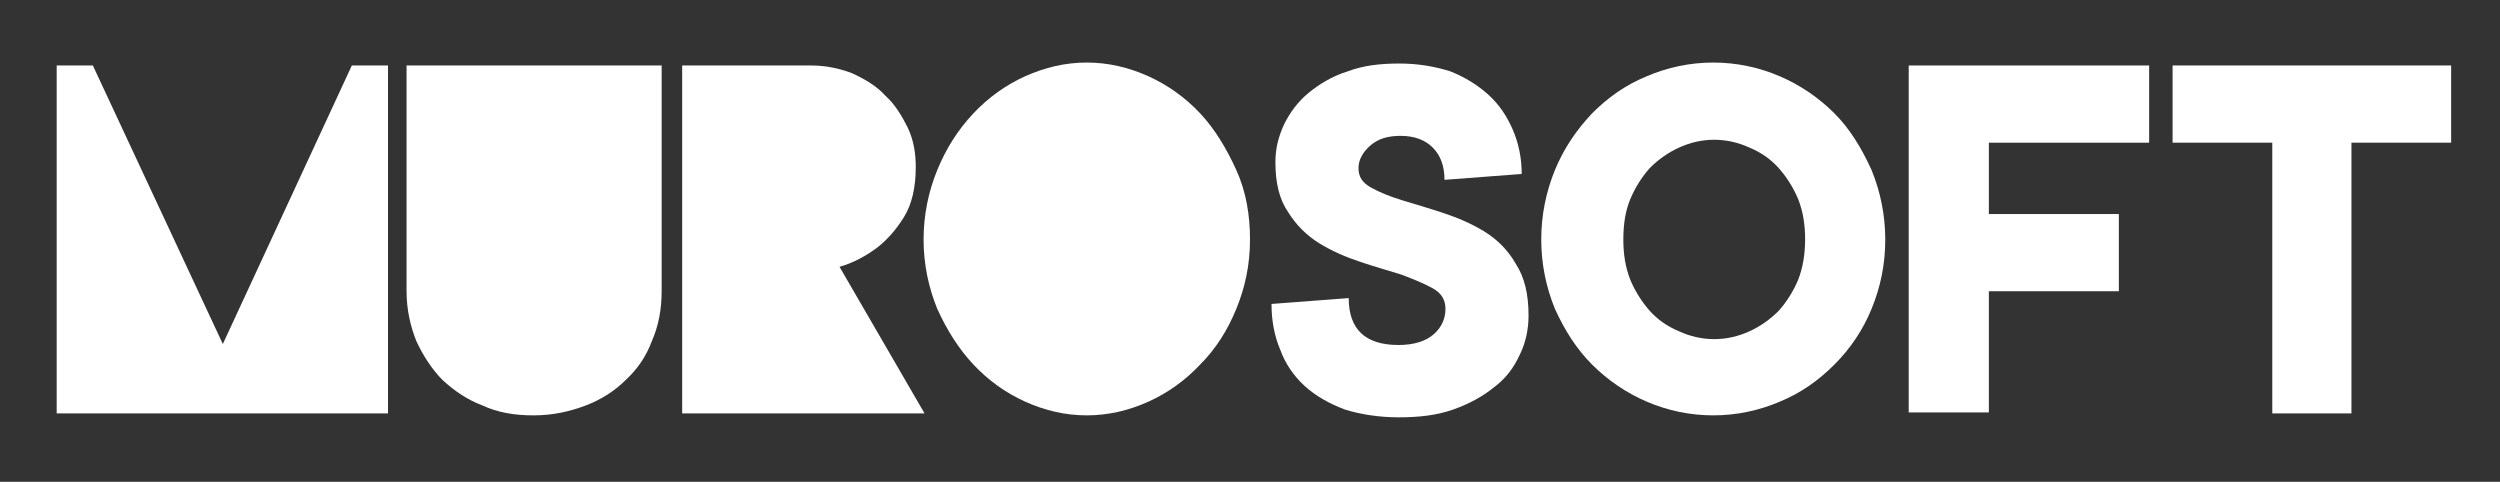
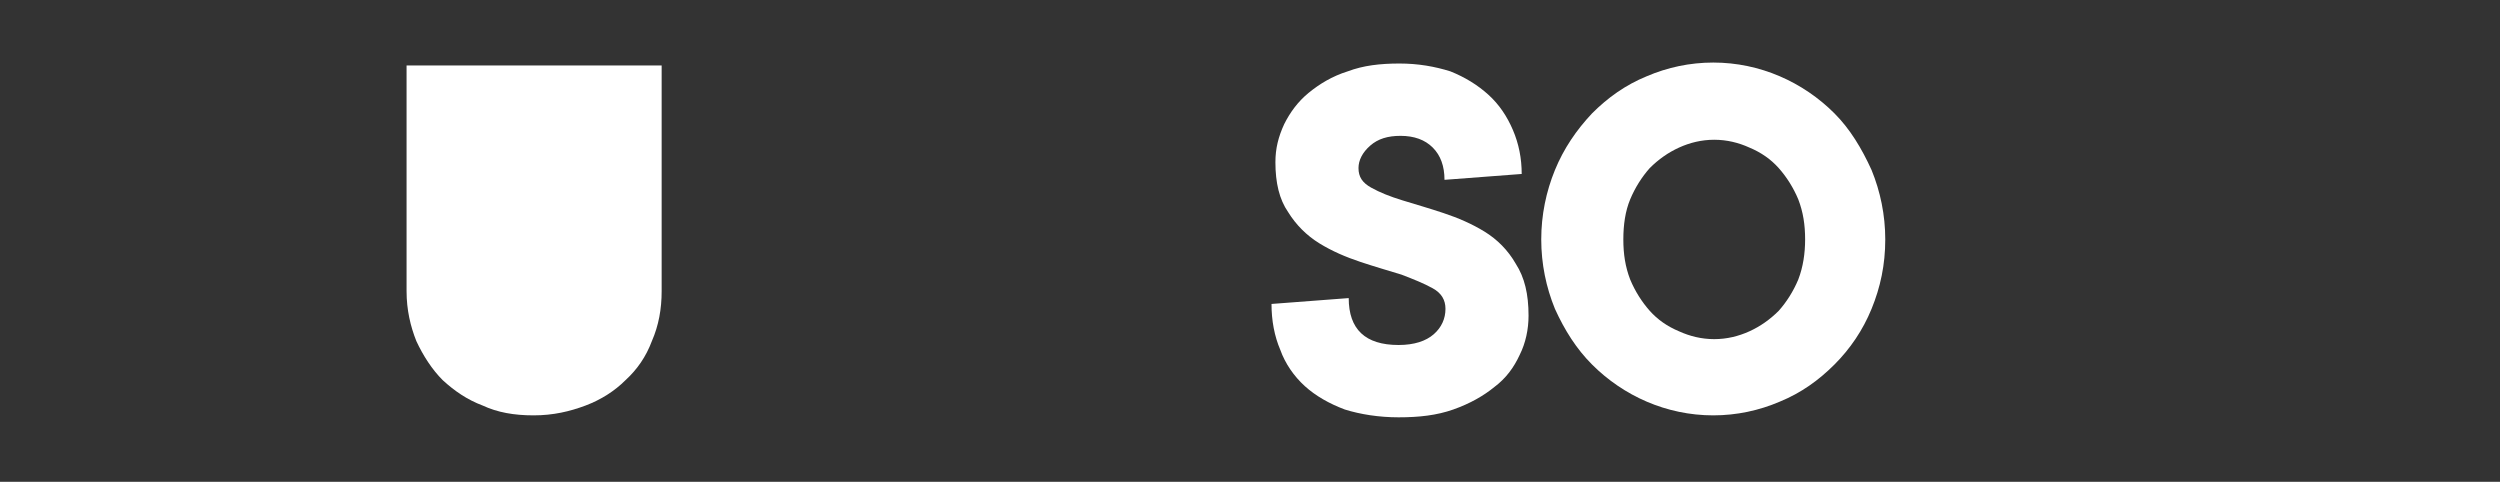
<svg xmlns="http://www.w3.org/2000/svg" version="1.1" id="Capa_1" x="0px" y="0px" viewBox="0 0 255.8 49.3" style="enable-background:new 0 0 255.8 49.3;" xml:space="preserve">
  <rect x="0" y="0" width="255.8" height="49.3" fill="#333333" stroke="none" />
  <style type="text/css"> .st0{fill:#FFFFFF;} </style>
  <g>
-     <path class="st0" d="M5.8,42.3V6.7h3.7l13.3,28.5L36,6.7h3.7v35.6H5.8z" />
    <path class="st0" d="M67.7,6.7v23.1c0,1.8-0.3,3.5-1,5.1c-0.6,1.6-1.5,2.9-2.7,4c-1.1,1.1-2.5,2-4.1,2.6c-1.6,0.6-3.3,1-5.3,1 s-3.7-0.3-5.2-1c-1.6-0.6-2.9-1.5-4.1-2.6c-1.1-1.1-2-2.5-2.7-4c-0.6-1.5-1-3.2-1-5.1V6.7H67.7z" />
-     <path class="st0" d="M69.8,42.3V6.7H83c1.5,0,2.9,0.3,4.2,0.8c1.3,0.6,2.5,1.3,3.4,2.3c1,0.9,1.7,2.1,2.3,3.3 c0.6,1.3,0.8,2.6,0.8,4c0,2.1-0.4,3.8-1.2,5.1c-0.8,1.3-1.7,2.3-2.7,3.1c-1.2,0.9-2.5,1.6-3.9,2l8.7,15H69.8z" />
-     <path class="st0" d="M127.9,24.5c0,2.6-0.5,4.9-1.4,7.1c-0.9,2.2-2.1,4.1-3.7,5.7c-1.5,1.6-3.3,2.9-5.3,3.8c-2,0.9-4.1,1.4-6.3,1.4 s-4.3-0.5-6.3-1.4c-2-0.9-3.8-2.2-5.3-3.8c-1.5-1.6-2.7-3.5-3.7-5.7c-0.9-2.2-1.4-4.6-1.4-7.1c0-2.5,0.5-4.9,1.4-7.1 c0.9-2.2,2.1-4.1,3.7-5.8c1.5-1.6,3.3-2.9,5.3-3.8c2-0.9,4.1-1.4,6.3-1.4s4.3,0.5,6.3,1.4c2,0.9,3.8,2.2,5.3,3.8 c1.5,1.6,2.7,3.6,3.7,5.8C127.5,19.6,127.9,22,127.9,24.5z" />
    <path class="st0" d="M130.5,16.6c0-1.4,0.3-2.6,0.9-3.9c0.6-1.2,1.4-2.3,2.5-3.2c1.1-0.9,2.4-1.7,4-2.2c1.6-0.6,3.3-0.8,5.3-0.8 c1.9,0,3.6,0.3,5.2,0.8c1.5,0.6,2.8,1.4,3.9,2.4c1.1,1,1.9,2.2,2.5,3.6c0.6,1.4,0.9,2.9,0.9,4.5l-7.9,0.6c0-1.4-0.4-2.5-1.2-3.3 c-0.8-0.8-1.9-1.2-3.3-1.2c-1.3,0-2.3,0.3-3.1,1c-0.8,0.7-1.2,1.5-1.2,2.3c0,0.9,0.4,1.5,1.3,2c0.9,0.5,1.9,0.9,3.2,1.3 c1.3,0.4,2.7,0.8,4.2,1.3c1.5,0.5,2.9,1.1,4.2,1.9c1.3,0.8,2.4,1.9,3.2,3.3c0.9,1.4,1.3,3.1,1.3,5.3c0,1.4-0.3,2.8-0.9,4 c-0.6,1.3-1.4,2.4-2.6,3.3c-1.1,0.9-2.5,1.7-4.2,2.3c-1.7,0.6-3.5,0.8-5.6,0.8c-2,0-3.9-0.3-5.5-0.8c-1.6-0.6-3-1.4-4.1-2.4 c-1.1-1-2-2.3-2.5-3.7c-0.6-1.4-0.9-3-0.9-4.7l7.9-0.6c0,3.2,1.7,4.8,5.1,4.8c1.6,0,2.8-0.4,3.6-1.1c0.8-0.7,1.2-1.6,1.2-2.6 c0-0.9-0.4-1.6-1.3-2.1c-0.9-0.5-1.9-0.9-3.2-1.4c-1.3-0.4-2.7-0.8-4.2-1.3c-1.5-0.5-2.9-1.1-4.2-1.9c-1.3-0.8-2.4-1.9-3.2-3.2 C130.9,20.4,130.5,18.7,130.5,16.6z" />
    <path class="st0" d="M192.9,24.5c0,2.6-0.5,4.9-1.4,7.1c-0.9,2.2-2.2,4.1-3.8,5.7c-1.6,1.6-3.4,2.9-5.6,3.8 c-2.1,0.9-4.4,1.4-6.8,1.4c-2.4,0-4.7-0.5-6.8-1.4c-2.1-0.9-4-2.2-5.6-3.8c-1.6-1.6-2.8-3.5-3.8-5.7c-0.9-2.2-1.4-4.6-1.4-7.1 c0-2.5,0.5-4.9,1.4-7.1c0.9-2.2,2.2-4.1,3.8-5.8c1.6-1.6,3.4-2.9,5.6-3.8c2.1-0.9,4.4-1.4,6.8-1.4c2.4,0,4.7,0.5,6.8,1.4 c2.1,0.9,4,2.2,5.6,3.8c1.6,1.6,2.8,3.6,3.8,5.8C192.4,19.6,192.9,22,192.9,24.5z M184.7,24.5c0-1.5-0.2-2.8-0.7-4.1 c-0.5-1.2-1.2-2.3-2-3.2c-0.8-0.9-1.8-1.6-3-2.1c-1.1-0.5-2.3-0.8-3.6-0.8c-1.3,0-2.5,0.3-3.6,0.8c-1.1,0.5-2.1,1.2-3,2.1 c-0.8,0.9-1.5,2-2,3.2c-0.5,1.2-0.7,2.6-0.7,4.1s0.2,2.8,0.7,4.1c0.5,1.2,1.2,2.3,2,3.2c0.8,0.9,1.8,1.6,3,2.1 c1.1,0.5,2.3,0.8,3.6,0.8c1.3,0,2.5-0.3,3.6-0.8c1.1-0.5,2.1-1.2,3-2.1c0.8-0.9,1.5-2,2-3.2C184.5,27.3,184.7,25.9,184.7,24.5z" />
-     <path class="st0" d="M195.3,6.7h24.6v7.9h-16.4v7.3h13.3v7.9h-13.3v12.4h-8.2V6.7z" />
-     <path class="st0" d="M240.7,42.3h-8.2V14.6h-10.2V6.7h28.5v7.9h-10.2V42.3z" />
  </g>
</svg>